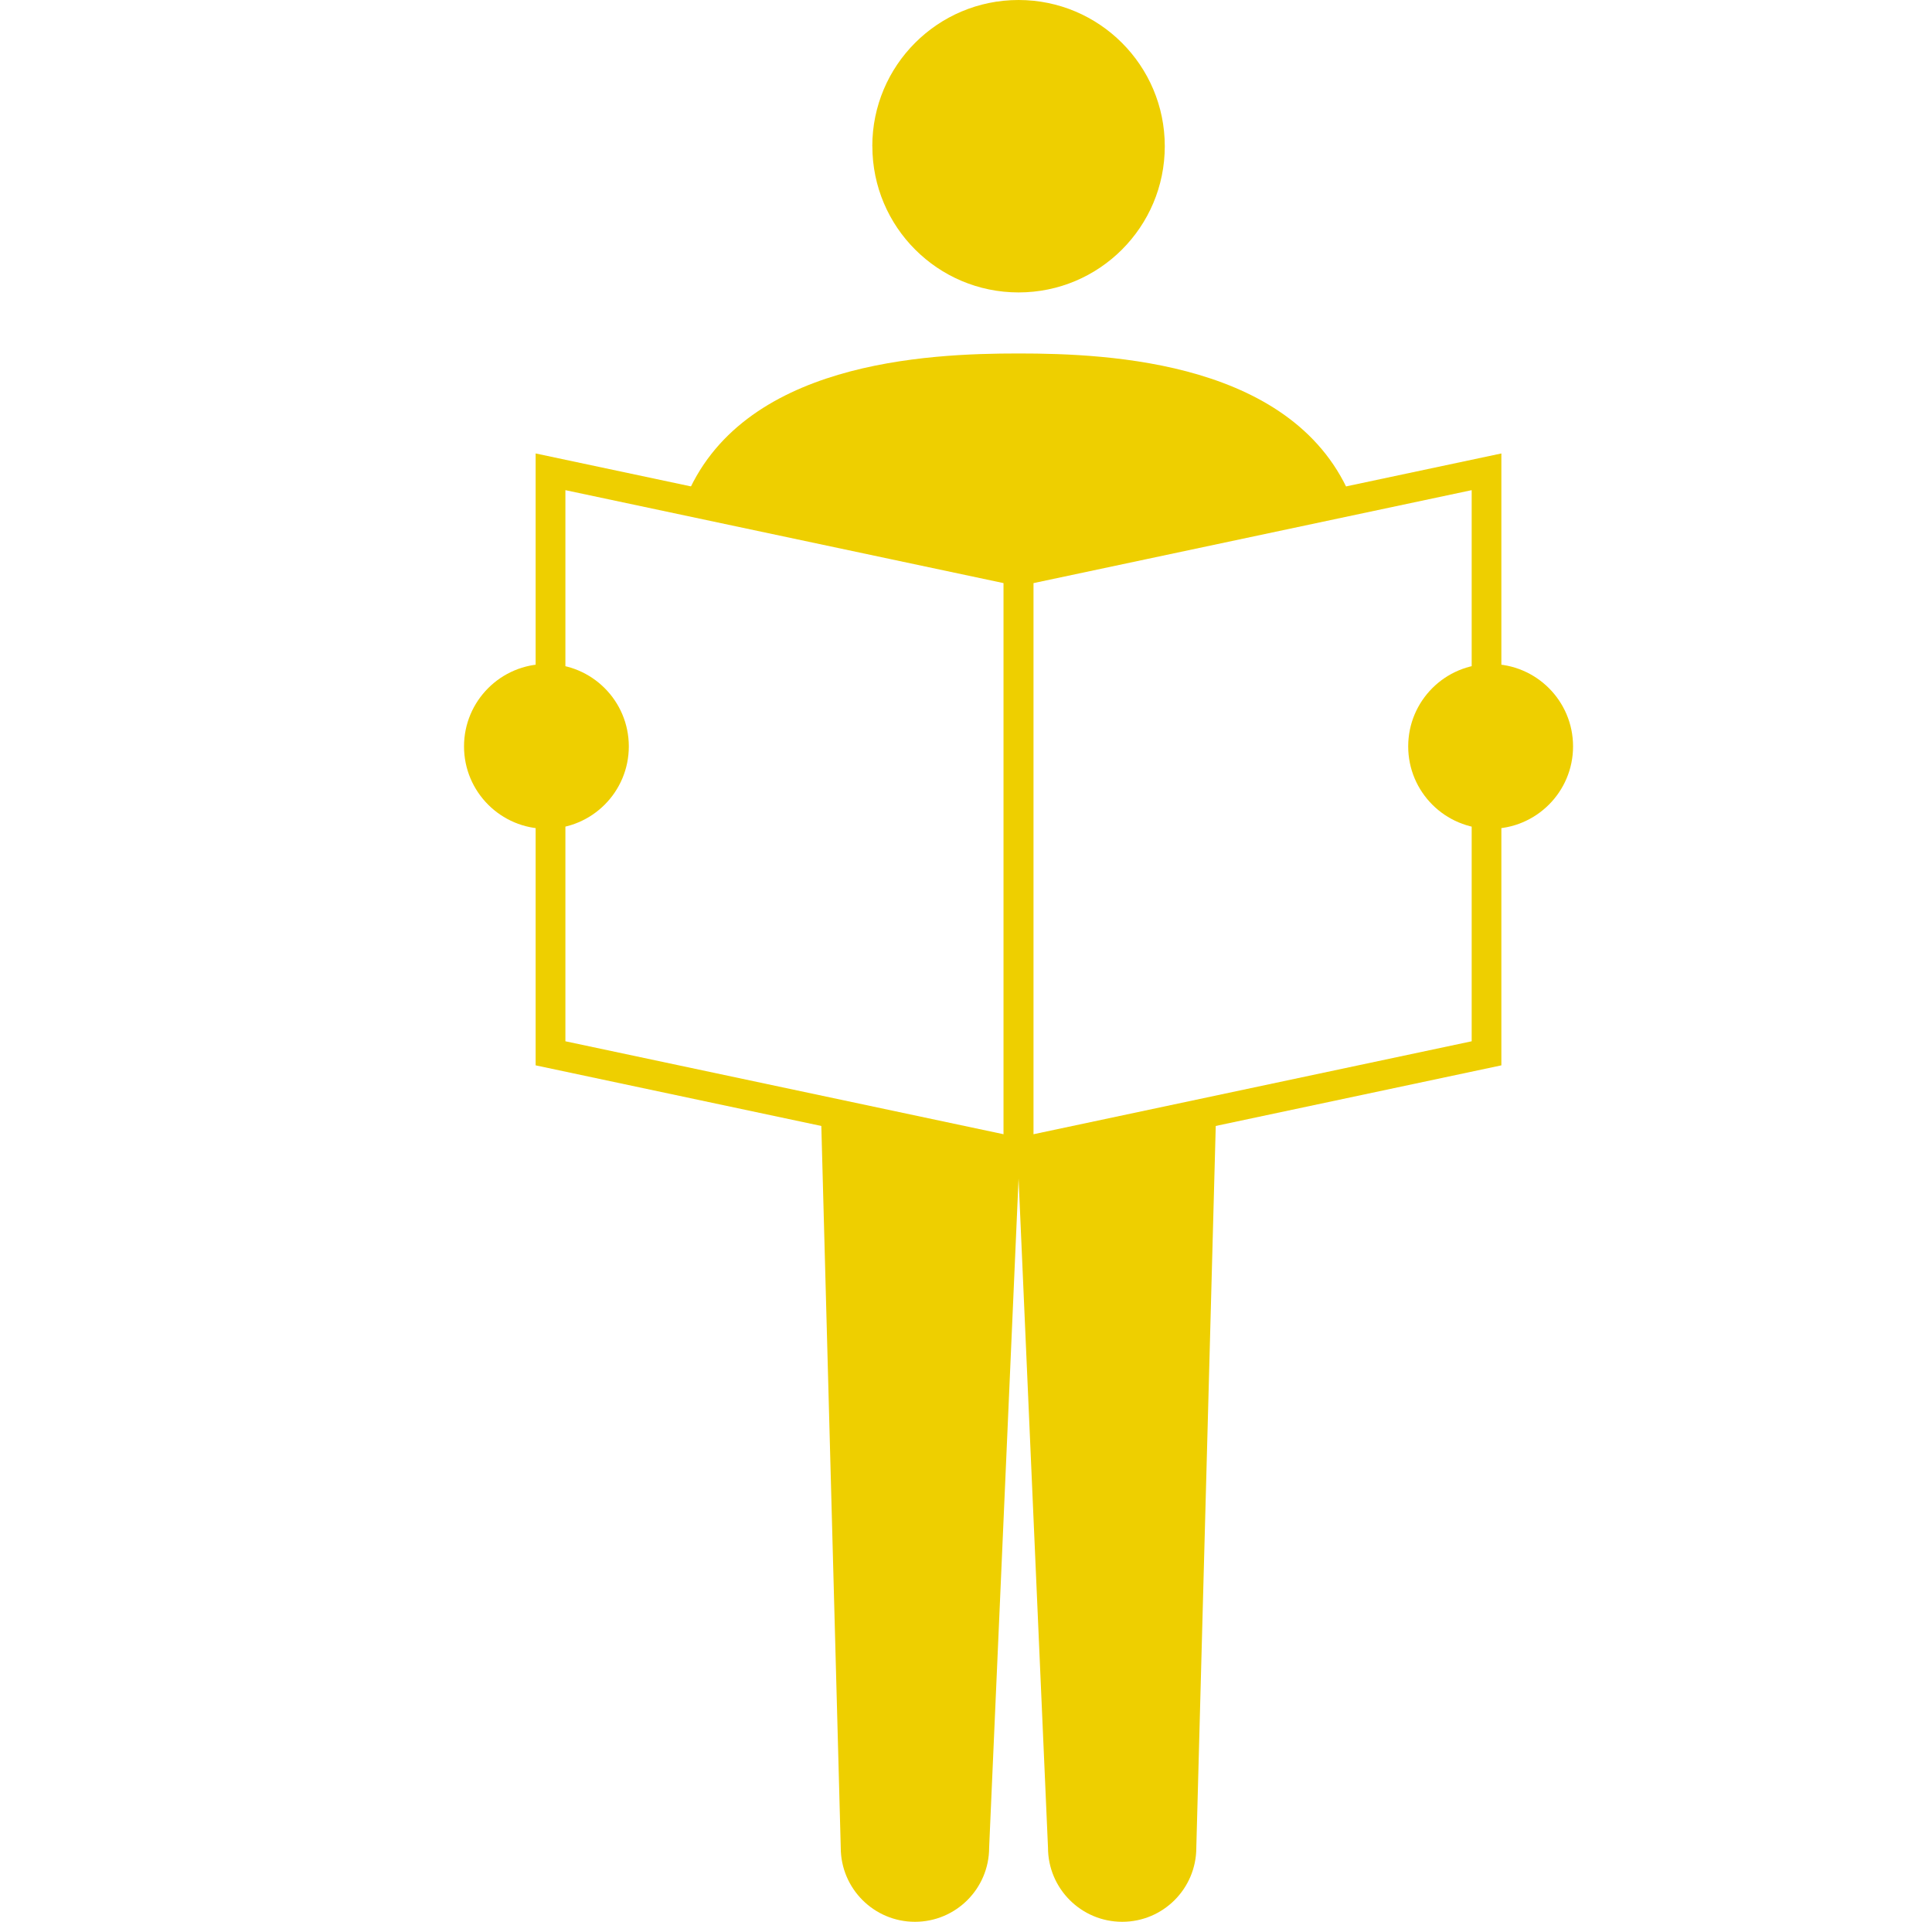
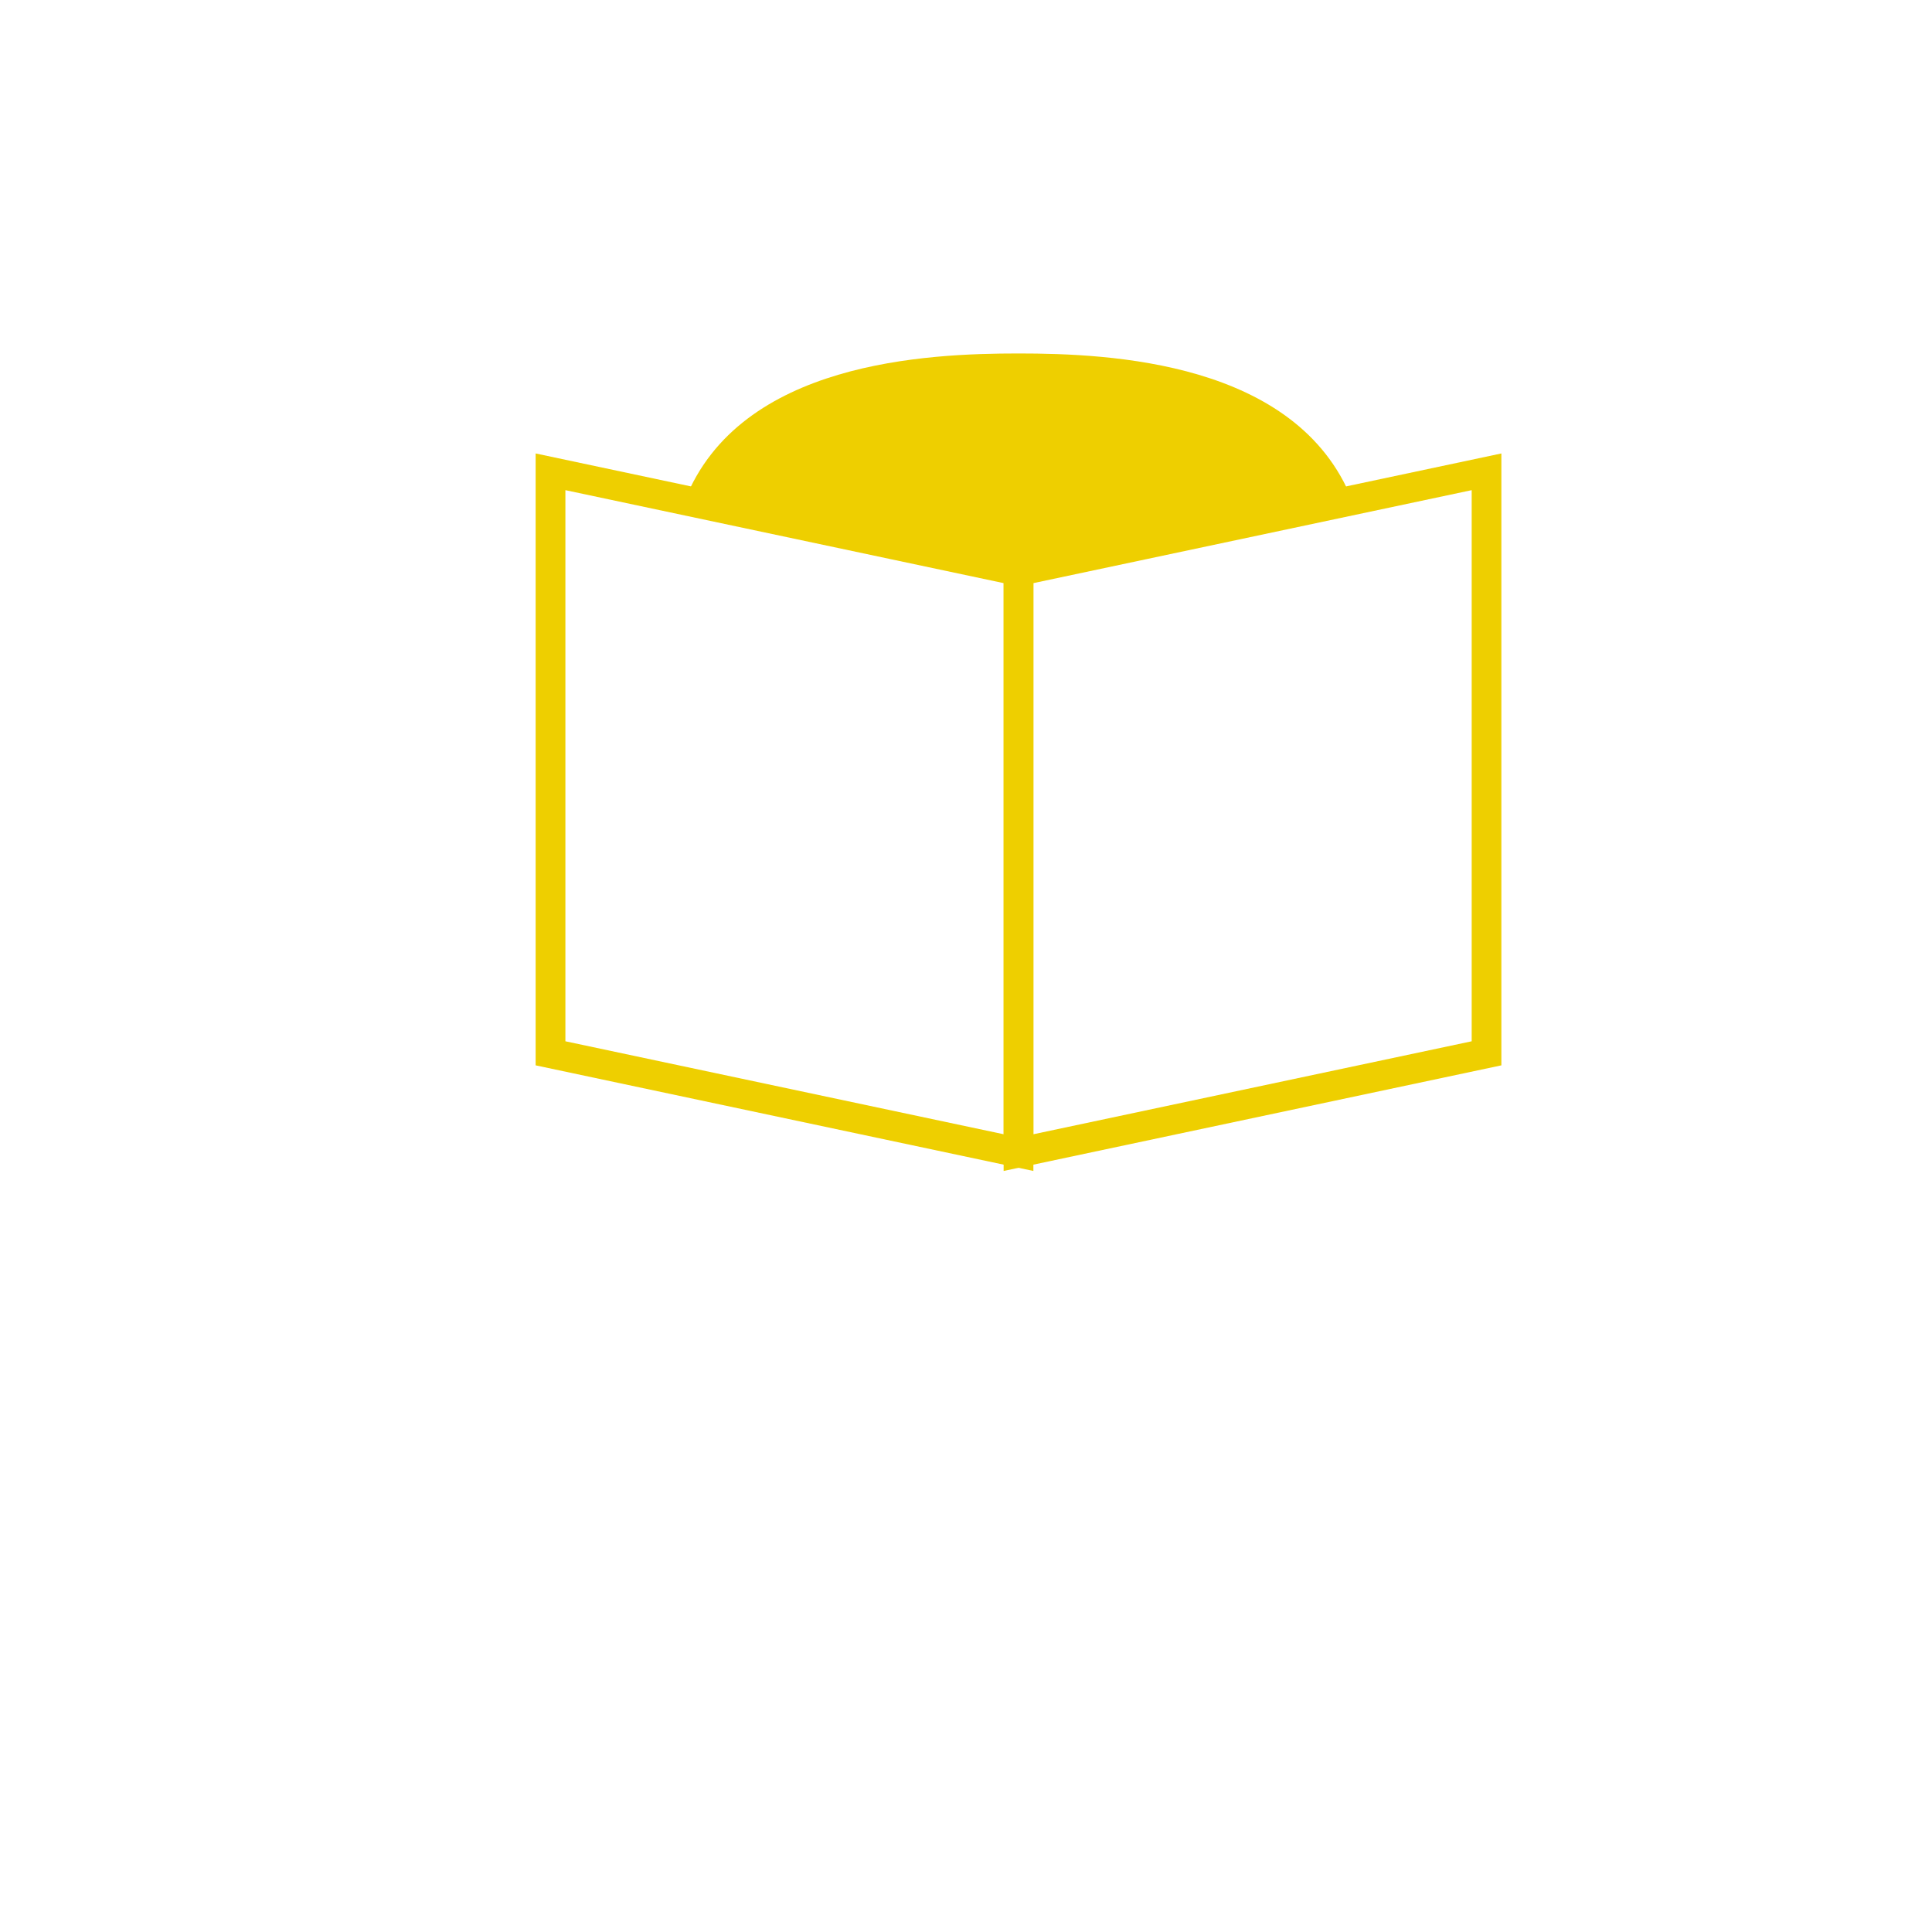
<svg xmlns="http://www.w3.org/2000/svg" id="_レイヤー_3" data-name="レイヤー_3" viewBox="0 0 292.16 290.61">
  <defs>
    <style>
      .cls-1 {
        fill: #eecf00;
      }
    </style>
  </defs>
-   <path class="cls-1" d="M131.92,22.11c0,12.21,9.9,22.11,22.11,22.11s22.11-9.9,22.11-22.11S166.23,0,154.02,0s-22.11,9.9-22.11,22.11Z" />
  <g>
-     <path class="cls-1" d="M70.17,112.87c0,6.88,5.58,12.46,12.46,12.46s12.46-5.58,12.46-12.46-5.58-12.46-12.46-12.46-12.46,5.58-12.46,12.46Z" />
-     <path class="cls-1" d="M212.95,112.87c0,6.88,5.58,12.46,12.46,12.46s12.47-5.58,12.47-12.46-5.58-12.46-12.47-12.46-12.46,5.58-12.46,12.46Z" />
-   </g>
+     </g>
  <g>
    <path class="cls-1" d="M154.02,86.36l50.46-10.71c-8.35-20.99-36.65-22.2-50.46-22.2s-42.11,1.21-50.46,22.2l50.46,10.71Z" />
-     <path class="cls-1" d="M154.02,174.3l-29.88-6.34,3,111.43c0,6.19,5.02,11.22,11.22,11.22s11.22-5.02,11.22-11.22l4.45-101.18,4.45,101.18c0,6.19,5.02,11.22,11.22,11.22s11.21-5.02,11.21-11.22l3-111.43-29.88,6.34Z" />
  </g>
  <g>
    <path class="cls-1" d="M156.27,177.07l-75.27-15.97v-92.53l75.27,15.97v92.53ZM85.5,157.46l66.28,14.06v-83.34l-66.28-14.06v83.34Z" />
    <path class="cls-1" d="M151.77,177.07v-92.53l75.27-15.97v92.53l-75.27,15.97ZM156.27,88.18v83.34l66.28-14.06v-83.34l-66.28,14.06Z" />
  </g>
</svg>